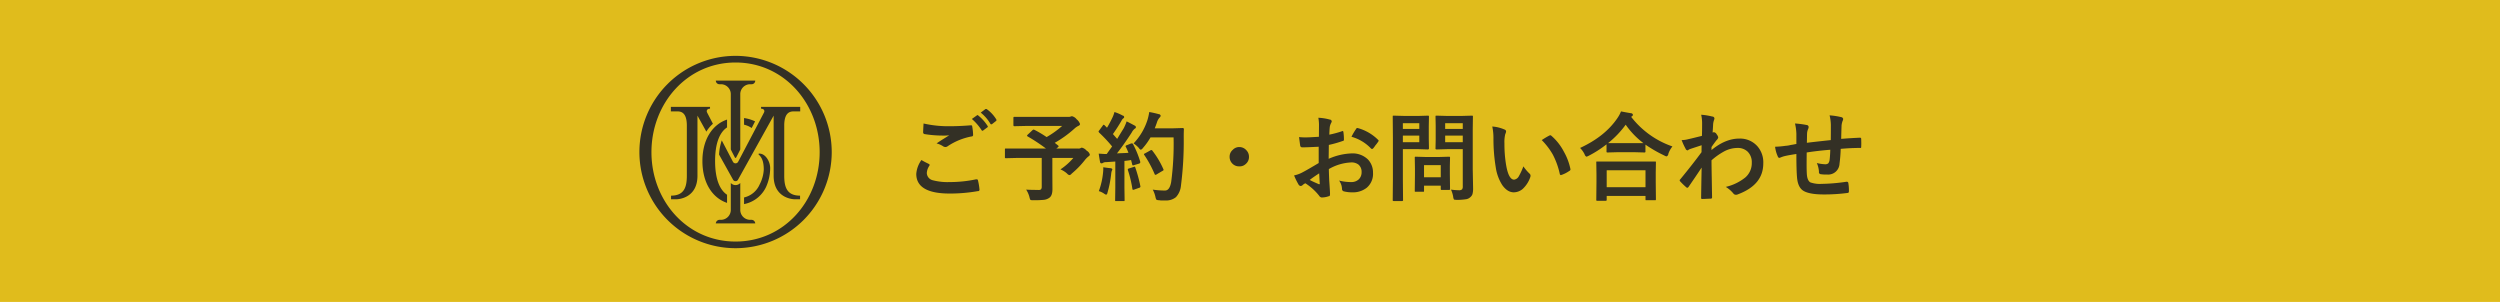
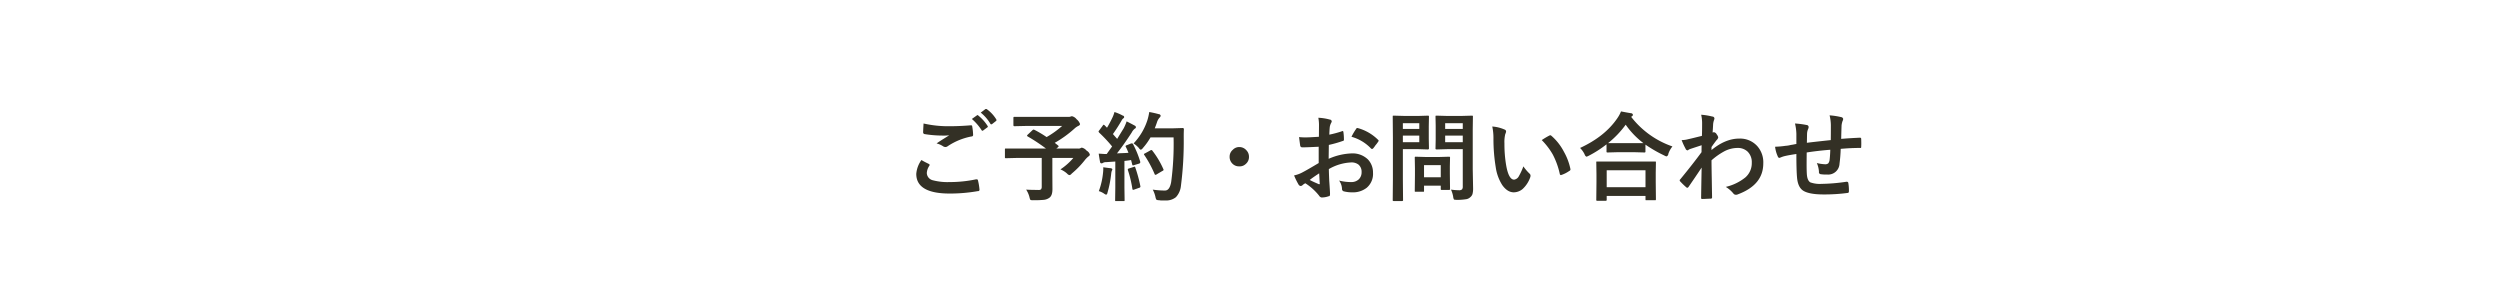
<svg xmlns="http://www.w3.org/2000/svg" id="foot固定ボタン.svg" width="828" height="100" viewBox="0 0 828 100">
  <defs>
    <style>
      .cls-1 {
        fill: #e0bc1c;
      }

      .cls-2 {
        fill: #333025;
        fill-rule: evenodd;
      }
    </style>
  </defs>
-   <rect id="長方形_9" data-name="長方形 9" class="cls-1" width="828" height="100" />
-   <path id="シェイプ_530" data-name="シェイプ 530" class="cls-2" d="M2243.61,14321.5a31.85,31.85,0,1,0,31.86,31.9A31.908,31.908,0,0,0,2243.61,14321.5Zm0,61.5c-16.1,0-27.85-13.5-27.85-29.6s11.75-29.7,27.85-29.7,27.86,13.6,27.86,29.7S2259.72,14383,2243.61,14383Zm-2.81-12.8c-4.99-1.7-8.15-6.8-8.16-13.8v-0.1c0-6.9,3.15-12,8.16-13.7v2.6c-2.71,1.8-3.96,5.8-3.96,11.1v0.1c0.01,5.3,1.25,9.3,3.96,11.1v2.7Zm14.28-11.5a15.272,15.272,0,0,1-1.35,6.2h0a10.216,10.216,0,0,1-7.3,5.7v-2.2a7.426,7.426,0,0,0,5.16-4.3,11.955,11.955,0,0,0,1.37-4.9c0-2.7-.63-4-1.56-4.9-0.58-.5.27-0.5,0.89-0.3C2253.77,14354.5,2255.08,14356.6,2255.08,14358.7Zm-21.14-12.1-2.94-5.3v19.9c0,7.8-6.96,7.8-6.96,7.8h-1.79v-1.2c4.4,0,5.23-2.9,5.23-6.6v-16.6c0-5.1-2.59-4.7-3.74-4.7h-1.55v-1.5h12.97v0.6c-0.9,0-1.32.6-.95,1.3,0.04,0.1.83,1.6,1.91,3.7A10.912,10.912,0,0,0,2233.94,14346.6Zm16.2,30.4h-13.06a1.269,1.269,0,0,1,1.25-1.2h0.62a3.286,3.286,0,0,0,3.09-3.4v-8.8a2.111,2.111,0,0,0,3.14,0v8.8a3.287,3.287,0,0,0,3.1,3.4h0.61A1.269,1.269,0,0,1,2250.14,14377Zm-3.71-34.9a12.154,12.154,0,0,1,3.65,1.1c-0.35.7-.72,1.4-1.12,2.2a7.377,7.377,0,0,0-2.53-1.1v-2.2Zm13.31,2.5v16.6c0,3.7.83,6.6,5.24,6.6v1.2h-1.8s-6.95,0-6.95-7.8v-19.9l-11.85,21.3a0.9,0.9,0,0,1-.77.4,0.92,0.92,0,0,1-.77-0.4l-4.68-8.4a16.718,16.718,0,0,1,.89-4.7c1.94,3.7,3.71,7.1,3.71,7.1a0.973,0.973,0,0,0,1.7,0s8.42-16,8.56-16.3c0.37-.7-0.05-1.3-0.96-1.3v-0.6h12.97v1.5h-1.55C2262.33,14339.9,2259.74,14339.5,2259.74,14344.6Zm-22.66-14.9h13.06a1.2,1.2,0,0,1-1.25,1.2h-0.61a3.287,3.287,0,0,0-3.1,3.4v18.2q-0.735,1.5-1.38,2.7a0.228,0.228,0,0,1-.19.1,0.251,0.251,0,0,1-.19-0.1c-0.42-.8-0.89-1.7-1.38-2.7v-18.2a3.286,3.286,0,0,0-3.09-3.4h-0.62A1.2,1.2,0,0,1,2237.08,14329.7Z" transform="translate(-2000 -14303)" />
  <path id="ご予約_お問い合わせ" data-name="ご予約・お問い合わせ" class="cls-2" d="M2303.47,14360.6c0,4.3,3.67,6.5,11.02,6.5a53.241,53.241,0,0,0,9.37-.8,0.466,0.466,0,0,0,.55-0.4v-0.1a18.918,18.918,0,0,0-.52-3.1,0.363,0.363,0,0,0-.39-0.3h-0.28a41.547,41.547,0,0,1-8.67.9,19.263,19.263,0,0,1-5.61-.6,2.552,2.552,0,0,1-1.98-2.4,4.692,4.692,0,0,1,.84-2.4,0.579,0.579,0,0,0,.09-0.3,0.4,0.4,0,0,0-.25-0.3c-0.82-.4-1.64-0.8-2.46-1.3a8.993,8.993,0,0,0-1.71,4.6h0Zm2.27-13.8a0.584,0.584,0,0,0,.42.6,37.222,37.222,0,0,0,5.89.5,13.862,13.862,0,0,0,2.33-.1c-1.05.7-2.45,1.5-4.19,2.7a6.867,6.867,0,0,1,2.24,1,1.768,1.768,0,0,0,.67.2,1.313,1.313,0,0,0,.81-0.3,21.285,21.285,0,0,1,7.83-3.2,0.512,0.512,0,0,0,.55-0.6,17.684,17.684,0,0,0-.29-2.7,0.359,0.359,0,0,0-.39-0.4h-0.09q-3.7.3-6.66,0.3a37.11,37.11,0,0,1-8.98-.9c-0.09,1.6-.14,2.6-0.14,2.9h0Zm19.36-.7a0.276,0.276,0,0,0,.29.2,0.284,0.284,0,0,0,.25-0.1l1.35-1c0.12-.1.19-0.1,0.19-0.2a0.6,0.6,0,0,0-.1-0.3,13.774,13.774,0,0,0-3.03-3.4,0.6,0.6,0,0,0-.3-0.2c-0.06,0-.12.1-0.18,0.1l-1.69,1.2a17.625,17.625,0,0,1,3.22,3.7h0Zm2.92-2.1a0.439,0.439,0,0,0,.28.2c0.08,0,.17-0.1.27-0.1l1.28-1a0.427,0.427,0,0,0,.19-0.3,0.6,0.6,0,0,0-.1-0.3,11.571,11.571,0,0,0-3.05-3.3,0.342,0.342,0,0,0-.26-0.1h-0.22l-1.59,1.2a13.755,13.755,0,0,1,3.2,3.7h0Zm14.31,1.9a0.949,0.949,0,0,0-.36.2l-1.59,1.5a0.674,0.674,0,0,0-.22.3,0.393,0.393,0,0,0,.22.3,58.721,58.721,0,0,1,6.05,4h-13.54a0.8,0.8,0,0,0-.06.3v2.5a0.4,0.4,0,0,0,.05.3c0.03,0.1.13,0.1,0.3,0.1l4.03-.1h7.81v9.5a1.494,1.494,0,0,1-.22.9,1.324,1.324,0,0,1-1,.2c-0.99,0-2.3,0-3.94-.1a8.332,8.332,0,0,1,1.1,2.5,2.978,2.978,0,0,0,.31.9,1.888,1.888,0,0,0,.94.1,29.689,29.689,0,0,0,3.36-.1,3.829,3.829,0,0,0,1.98-.7c0.68-.5,1.02-1.4,1.02-2.9l-0.03-5v-5.3h6.96a20.254,20.254,0,0,1-4.28,3.8,7.891,7.891,0,0,1,2.21,1.4,1.381,1.381,0,0,0,.78.5,1.166,1.166,0,0,0,.73-0.5,29.413,29.413,0,0,0,4.38-4.5,7.81,7.81,0,0,1,1.18-1.2,0.8,0.8,0,0,0,.46-0.6,2.172,2.172,0,0,0-1.07-1.3,2.9,2.9,0,0,0-1.59-1,1.121,1.121,0,0,0-.48.2,1.6,1.6,0,0,1-.74.1h-7.23l0.51-.4,0.27-.3a0.427,0.427,0,0,0-.17-0.3l-1.13-.9a36.436,36.436,0,0,0,6.63-4.8,5.33,5.33,0,0,1,1.18-.8,0.837,0.837,0,0,0,.58-0.6,3.547,3.547,0,0,0-1.15-1.6,2.683,2.683,0,0,0-1.5-1,1.01,1.01,0,0,0-.46.1,1.724,1.724,0,0,1-.82.1h-17.83a0.276,0.276,0,0,0-.32.3v2.4c0,0.3.11,0.4,0.32,0.4l4.42-.1h11.42a31.262,31.262,0,0,1-5.16,3.7,37.652,37.652,0,0,0-4.03-2.4,1.434,1.434,0,0,1-.28-0.1h0Zm32.63,4.6h-0.32l-1.46.6a0.52,0.52,0,0,0-.41.3,1.417,1.417,0,0,0,.08.2c0.27,0.5.57,1.2,0.9,2-0.75.1-2.02,0.1-3.81,0.2,1.71-2.2,3.33-4.5,4.88-6.9a3.843,3.843,0,0,1,1.04-1.3,0.545,0.545,0,0,0,.36-0.5,0.672,0.672,0,0,0-.39-0.5c-0.57-.3-1.47-0.8-2.69-1.4a15.9,15.9,0,0,1-.98,2.3c-0.81,1.3-1.53,2.5-2.16,3.5-0.07-.1-0.54-0.6-1.4-1.6,0.85-1.2,1.79-2.6,2.83-4.4a2.211,2.211,0,0,1,.61-0.8,0.471,0.471,0,0,0-.15-0.9,15.58,15.58,0,0,0-2.78-1.2,10.176,10.176,0,0,1-.75,2c-0.48,1-1.05,2.1-1.72,3.2l-0.79-.8a1.052,1.052,0,0,0-.3-0.2,0.515,0.515,0,0,0-.31.3l-1.19,1.6a0.888,0.888,0,0,0-.22.4s0.06,0.1.19,0.3a48.147,48.147,0,0,1,4.31,4.6l-1.78,2.5h-0.69c-0.53,0-1.18-.1-1.97-0.1,0.14,1,.29,1.9.44,2.7a0.541,0.541,0,0,0,.39.5,0.919,0.919,0,0,0,.49-0.1,1.985,1.985,0,0,1,1.17-.3l3.01-.2v8.6l-0.06,4.2a1.047,1.047,0,0,0,.05.3h3.03a0.8,0.8,0,0,0,.06-0.3l-0.06-4.2v-8.8c0.98-.1,1.71-0.2,2.2-0.3l0.39,1.5a0.3,0.3,0,0,0,.27.3,2.173,2.173,0,0,1,.28-0.1l1.69-.5a0.582,0.582,0,0,0,.42-0.4,1.526,1.526,0,0,0-.03-0.3,32.185,32.185,0,0,0-2.38-5.8,0.482,0.482,0,0,0-.29-0.2h0Zm2.22,1.5a1.432,1.432,0,0,0,.67.6,1.708,1.708,0,0,0,.7-0.6,20.843,20.843,0,0,0,2.5-3.5h7.64a94.959,94.959,0,0,1-.8,14.8c-0.34,1.9-1.02,2.8-2.04,2.8h-0.47a29.107,29.107,0,0,1-3.59-.3,9.57,9.57,0,0,1,.89,2.4,2.885,2.885,0,0,0,.29.9,1.4,1.4,0,0,0,.89.2,4.918,4.918,0,0,0,1.27.1h1.14a5.094,5.094,0,0,0,3.2-1.1,6.413,6.413,0,0,0,1.66-3.8,114.418,114.418,0,0,0,.92-16q0-1.8.06-2.7a0.38,0.38,0,0,0-.39-0.4l-3.22.1h-6.04c0.15-.4.4-1,0.73-2a4.193,4.193,0,0,1,.91-1.6,0.841,0.841,0,0,0,.31-0.6,0.693,0.693,0,0,0-.67-0.5,31.228,31.228,0,0,0-3.11-.7,18.033,18.033,0,0,1-.61,2.7,20.234,20.234,0,0,1-4.58,7.7,8.953,8.953,0,0,1,1.74,1.5h0Zm4.17,0.7a0.491,0.491,0,0,0-.33.1l-1.8,1a0.447,0.447,0,0,0-.34.3,0.41,0.41,0,0,0,.16.3,37.968,37.968,0,0,1,3.35,6.2,0.365,0.365,0,0,0,.29.3,0.467,0.467,0,0,0,.32-0.1l2.02-1.2a0.435,0.435,0,0,0,.36-0.4,1.417,1.417,0,0,0-.08-0.2,28.541,28.541,0,0,0-3.64-6.1,0.316,0.316,0,0,0-.31-0.2h0Zm-15.72,14.4a3.1,3.1,0,0,0,.73.4,0.877,0.877,0,0,0,.44-0.7,34.881,34.881,0,0,0,1.22-6.2,4.395,4.395,0,0,1,.2-1,1.7,1.7,0,0,0,.19-0.5c0-.2-0.18-0.3-0.55-0.4-0.23,0-1.05-.1-2.47-0.3,0.02,0.2.02,0.4,0.02,0.5a12.884,12.884,0,0,1-.08,1.3,24.019,24.019,0,0,1-1.4,6.1,5.98,5.98,0,0,1,1.7.8h0Zm8.25-8.3a0.469,0.469,0,0,0-.36.3,1.488,1.488,0,0,0,.06.3,39.145,39.145,0,0,1,1.46,6.1,0.453,0.453,0,0,0,.23.4,1.81,1.81,0,0,1,.34-0.1l1.69-.6a0.461,0.461,0,0,0,.41-0.4s-0.01-.1-0.03-0.2a46.249,46.249,0,0,0-1.63-6c-0.08-.3-0.18-0.4-0.3-0.4a0.406,0.406,0,0,0-.28.1Zm34.44-6.2a2.929,2.929,0,0,0-1.07,2.3,3.084,3.084,0,0,0,.83,2.2,3.046,3.046,0,0,0,2.38,1,2.857,2.857,0,0,0,2.14-.8,2.98,2.98,0,0,0,1.06-2.4,3.015,3.015,0,0,0-.83-2.1,3.1,3.1,0,0,0-2.37-1.1,2.918,2.918,0,0,0-2.14.9h0Zm24.43-4.1a18.826,18.826,0,0,1-2.5-.1q0.24,1.95.36,2.7a0.684,0.684,0,0,0,.77.7c1.45,0,3.24-.1,5.37-0.2v5.4q-3.765,2.25-5.21,3a10.453,10.453,0,0,1-2.94,1.1,23.077,23.077,0,0,0,1.47,3,0.927,0.927,0,0,0,.7.5,1.048,1.048,0,0,0,.55-0.2,3.5,3.5,0,0,1,1.01-.7,18.418,18.418,0,0,1,4.55,4.1,1.238,1.238,0,0,0,.78.6,6.547,6.547,0,0,0,2.36-.4,0.418,0.418,0,0,0,.44-0.3,3.139,3.139,0,0,0,.04-0.7c0-.3-0.08-1.7-0.26-4.2-0.05-1.2-.1-2.4-0.13-3.8a16.087,16.087,0,0,1,7.33-2.2,3.744,3.744,0,0,1,2.47.7,3.071,3.071,0,0,1,1.05,2.5,3.193,3.193,0,0,1-.94,2.4,3.519,3.519,0,0,1-2.52.9,15.771,15.771,0,0,1-4-.5,5,5,0,0,1,.97,2.7,0.826,0.826,0,0,0,.71.9,10.77,10.77,0,0,0,2.62.3,7.371,7.371,0,0,0,4.84-1.5,6.011,6.011,0,0,0,2.1-5,6.231,6.231,0,0,0-1.69-4.4,7.274,7.274,0,0,0-5.12-2,20.4,20.4,0,0,0-7.88,1.8l0.06-4.6a38.472,38.472,0,0,0,4.58-1.3,0.425,0.425,0,0,0,.42-0.5,17.519,17.519,0,0,0-.18-2.5,0.313,0.313,0,0,0-.33-0.3,0.244,0.244,0,0,0-.22.1,35.573,35.573,0,0,1-4.11,1.1c0.04-1.1.09-2,.16-2.6a4.586,4.586,0,0,1,.45-1.3,1.214,1.214,0,0,0,.19-0.5,0.664,0.664,0,0,0-.64-0.6,17.092,17.092,0,0,0-3.8-.6,12.972,12.972,0,0,1,.22,2.6l-0.03,3.7c-1.8.1-3.15,0.2-4.07,0.2h0Zm4.25,13.5c0.05,0.9.08,1.4,0.1,1.8,0.01,0,.01,0,0.01.1s-0.05.1-.15,0.1h-0.17c-0.9-.4-1.9-0.8-3-1.4,0.72-.6,1.77-1.3,3.12-2.2,0.02,0.3.05,0.8,0.09,1.6h0Zm17.1-9.8a0.259,0.259,0,0,0,.29.1,0.348,0.348,0,0,0,.35-0.1,10.746,10.746,0,0,0,.83-1.1,9.166,9.166,0,0,0,.9-1.2,0.444,0.444,0,0,0,.13-0.3,0.4,0.4,0,0,0-.19-0.3,15.173,15.173,0,0,0-6.78-3.9h-0.13a0.611,0.611,0,0,0-.42.4,17.927,17.927,0,0,0-1.47,2.5,14.128,14.128,0,0,1,6.49,3.9h0Zm27.2,16a2.347,2.347,0,0,0,.27.9,5.671,5.671,0,0,0,.95.1,18.521,18.521,0,0,0,2.89-.2,2.574,2.574,0,0,0,1.56-.7,2.309,2.309,0,0,0,.71-1,7.023,7.023,0,0,0,.21-1.9l-0.12-6.4v-13.1l0.06-4.3a0.262,0.262,0,0,0-.04-0.2c-0.04-.1-0.14-0.1-0.32-0.1l-3.51.1h-4.61l-3.52-.1h-0.31a0.674,0.674,0,0,0-.08.3l0.06,3v4.6l-0.06,2.9a0.4,0.4,0,0,0,.05.3,0.907,0.907,0,0,0,.34.1l3.52-.1h5.12v12.3a1.639,1.639,0,0,1-.22,1,1.448,1.448,0,0,1-1.09.3,20.206,20.206,0,0,1-2.59-.2,9.556,9.556,0,0,1,.73,2.4h0Zm-2.66-20.3h5.83v2.2h-5.83v-2.2Zm5.83-2.2h-5.83v-1.9h5.83v1.9Zm-19.11-4.3-3.73-.1h-0.3a0.8,0.8,0,0,0-.06.3l0.06,6.9v13.9l-0.06,6.8a0.4,0.4,0,0,0,.05.3,0.826,0.826,0,0,0,.29.1h2.74a0.834,0.834,0,0,0,.28-0.1,0.335,0.335,0,0,0,.06-0.3l-0.06-6.8v-10h5.12l3.21,0.1a0.35,0.35,0,0,0,.31-0.4l-0.06-3.1v-4.2l0.06-3.2a0.268,0.268,0,0,0-.31-0.3l-3.21.1h-4.39Zm-0.73,8.7v-2.2h5.44v2.2h-5.44Zm5.44-4.4h-5.44v-1.9h5.44v1.9Zm1.52,20.8a0.535,0.535,0,0,0,.05-0.3v-1.7h5.54v1a0.434,0.434,0,0,0,.04.3,0.332,0.332,0,0,0,.35.1h2.32c0.17,0,.27,0,0.31-0.1a0.353,0.353,0,0,0,.05-0.3l-0.06-5v-2.4l0.06-2.8a0.434,0.434,0,0,0-.04-0.3c-0.03-.1-0.14-0.1-0.32-0.1l-3.39.1h-4.18l-3.39-.1a0.268,0.268,0,0,0-.3.1,0.335,0.335,0,0,0-.06.3l0.06,3.4v2.3l-0.06,5.2a1.032,1.032,0,0,0,.04.3h2.98Zm5.59-8.8v4h-5.54v-4h5.54Zm17.45-8.7a57.5,57.5,0,0,0,.76,9.4,14.817,14.817,0,0,0,2.16,5.9c1.14,1.6,2.41,2.4,3.83,2.4a4.666,4.666,0,0,0,2.91-1.1,9.539,9.539,0,0,0,2.53-3.9,1.468,1.468,0,0,0,.09-0.5,0.871,0.871,0,0,0-.33-0.7,15.513,15.513,0,0,1-2.04-2.4,20.687,20.687,0,0,1-1.52,3.3,2.083,2.083,0,0,1-1.55,1.1c-1.2,0-2.07-1.6-2.62-4.7a41.713,41.713,0,0,1-.58-7.3,10.982,10.982,0,0,1,.28-3.1,2.487,2.487,0,0,0,.27-0.9,0.7,0.7,0,0,0-.52-0.6,12.169,12.169,0,0,0-4.06-1,18.388,18.388,0,0,1,.39,4.1h0Zm19.61,5.1a25.3,25.3,0,0,1,2.36,6.5,0.456,0.456,0,0,0,.39.4c0.08,0,.18-0.1.28-0.1a10.208,10.208,0,0,0,2.5-1.3,0.541,0.541,0,0,0,.37-0.5s-0.01-.1-0.03-0.2a19.675,19.675,0,0,0-2.12-5.6,17.776,17.776,0,0,0-4.14-5.3,0.708,0.708,0,0,0-.35-0.2,0.679,0.679,0,0,0-.36.1,22.734,22.734,0,0,0-2.51,1.5,22.893,22.893,0,0,1,3.61,4.7h0Zm17.83,15.3c0.05,0,.07-0.1.07-0.3v-1.2h12.85v1.1a0.789,0.789,0,0,0,.05.3h3.32a0.564,0.564,0,0,0,.08-0.3l-0.06-5.7v-3.1l0.06-3.4a0.789,0.789,0,0,0-.05-0.3h-19.64a0.335,0.335,0,0,0-.06.3l0.06,3.9v2.7l-0.06,5.7a0.4,0.4,0,0,0,.05.3c0.03,0.1.13,0.1,0.3,0.1h2.71a0.3,0.3,0,0,0,.32-0.1h0Zm12.92-10v5.6h-12.85v-5.6h12.85Zm-4.75-17.7a0.919,0.919,0,0,0,.26-0.2,0.552,0.552,0,0,0,.32-0.5,0.641,0.641,0,0,0-.58-0.5q-1.035-.15-3.36-0.6a11.025,11.025,0,0,1-1.25,2.3c-2.81,4.1-6.92,7.3-12.31,9.8a8.008,8.008,0,0,1,1.5,2.1,1.274,1.274,0,0,0,.61.8,3.954,3.954,0,0,0,.73-0.3,36.543,36.543,0,0,0,5.92-3.8v2.3a0.4,0.4,0,0,0,.05.3c0.04,0.1.14,0.1,0.31,0.1l3.61-.1h4.97l3.61,0.1c0.16,0,.25,0,0.28-0.1a0.335,0.335,0,0,0,.06-0.3v-2.2a43.615,43.615,0,0,0,6.25,3.6,1.914,1.914,0,0,0,.77.3,1.045,1.045,0,0,0,.58-0.9,8.033,8.033,0,0,1,1.34-2.4,29.329,29.329,0,0,1-13.67-9.8h0Zm-1.81,2.6a26.825,26.825,0,0,0,5.87,6.1h-11.7a31.186,31.186,0,0,0,5.83-6.1h0Zm25.31-.5c0,1.9-.02,3.2-0.06,4.2-1.65.4-3.17,0.8-4.55,1.1a8.393,8.393,0,0,1-2.17.3,20.458,20.458,0,0,0,1.28,2.8,0.821,0.821,0,0,0,.64.6,0.448,0.448,0,0,0,.36-0.2,3.588,3.588,0,0,1,.69-0.3c0.6-.2,1.82-0.6,3.65-1.2-0.02.4-.03,1.2-0.03,2.3q-2.745,3.75-7.05,9a0.41,0.41,0,0,0-.18.3,0.453,0.453,0,0,0,.18.4,23.318,23.318,0,0,0,1.96,1.9,0.732,0.732,0,0,0,.36.2,0.7,0.7,0,0,0,.43-0.3c1.44-2.1,2.88-4.2,4.33-6.4q-0.12,6.3-.17,9.9v0.1a0.325,0.325,0,0,0,.36.4c0.96,0,1.91-.1,2.84-0.1a0.4,0.4,0,0,0,.43-0.4c-0.02-1-.05-2.9-0.1-5.9-0.05-2.6-.08-4.8-0.09-6.4a22.2,22.2,0,0,1,4.08-2.9,9.488,9.488,0,0,1,4.5-1.2,4.67,4.67,0,0,1,3.36,1.2,4.861,4.861,0,0,1,1.4,3.7,6.25,6.25,0,0,1-2.17,4.9,16.268,16.268,0,0,1-6.44,3.1,10.08,10.08,0,0,1,2.53,2.2,0.971,0.971,0,0,0,.83.4,1.023,1.023,0,0,0,.55-0.1c5.68-2.1,8.51-5.5,8.51-10.3a8.07,8.07,0,0,0-1.9-5.6,7.626,7.626,0,0,0-6.06-2.6c-3.1,0-6.16,1.3-9.19,3.8v-1c0.49-.7,1.05-1.5,1.69-2.3a1.712,1.712,0,0,0,.54-0.9,2.358,2.358,0,0,0-.51-1,1.243,1.243,0,0,0-.86-0.7h-0.22l-0.27.1c0.03-.5.07-1,0.1-1.5,0.04-.7.06-1.1,0.07-1.3a5.393,5.393,0,0,1,.32-1.4,1.822,1.822,0,0,0,.11-0.5,0.686,0.686,0,0,0-.69-0.6,21.44,21.44,0,0,0-3.7-.6,12.644,12.644,0,0,1,.31,2.8h0Zm34.7,6.5c0.01-.4.02-0.9,0.03-1.6s0.02-1.2.03-1.5a4.355,4.355,0,0,1,.32-1.4,1.8,1.8,0,0,0,.2-0.7,0.685,0.685,0,0,0-.67-0.7,28.368,28.368,0,0,0-3.85-.5,16.446,16.446,0,0,1,.46,3.4v3.4c-0.33,0-.92.2-1.8,0.3a9.653,9.653,0,0,1-1.83.3,29.1,29.1,0,0,1-3.42.3,10.6,10.6,0,0,0,.89,3.2,0.684,0.684,0,0,0,.5.5c0.11,0,.22-0.1.34-0.1a8.308,8.308,0,0,1,1.44-.5c1.29-.3,2.59-0.5,3.88-0.7q0,5.4.22,7.8,0.255,3,1.82,4.2c1.21,0.9,3.51,1.4,6.91,1.4a57.819,57.819,0,0,0,8.03-.5q0.42,0,.42-0.6a14.309,14.309,0,0,0-.2-2.7,0.464,0.464,0,0,0-.45-0.4h-0.19a60.865,60.865,0,0,1-8.28.7,9.381,9.381,0,0,1-3.66-.5c-0.66-.4-1.05-1.3-1.15-2.7-0.06-.9-0.08-2-0.08-3.3q0-1.05.03-3.9c2.56-.4,5.17-0.7,7.81-0.9-0.04,1.4-.12,2.5-0.23,3.4a2.313,2.313,0,0,1-.44,1.1,1.543,1.543,0,0,1-1.06.3,13.348,13.348,0,0,1-2.72-.4,8.447,8.447,0,0,1,.7,2.9,0.663,0.663,0,0,0,.64.8,10.642,10.642,0,0,0,1.99.1,3.768,3.768,0,0,0,4.18-3.6,47.54,47.54,0,0,0,.39-4.9q3.375-.3,6.38-0.3h0.33a0.8,0.8,0,0,0,.08-0.4c0.02-.4.03-0.7,0.03-1.1q0-.45-0.03-1.5a0.378,0.378,0,0,0-.38-0.4c-1.99.1-4.07,0.2-6.25,0.4,0.04-1.7.08-3.2,0.13-4.5a6.765,6.765,0,0,1,.32-1.4,1.677,1.677,0,0,0,.21-0.7,0.739,0.739,0,0,0-.61-0.6,24.539,24.539,0,0,0-3.89-.6,14.279,14.279,0,0,1,.42,3.7q0,2.85-.03,4.5c-4.65.5-7.28,0.8-7.91,0.9h0Z" transform="translate(-2000 -14303)" />
</svg>